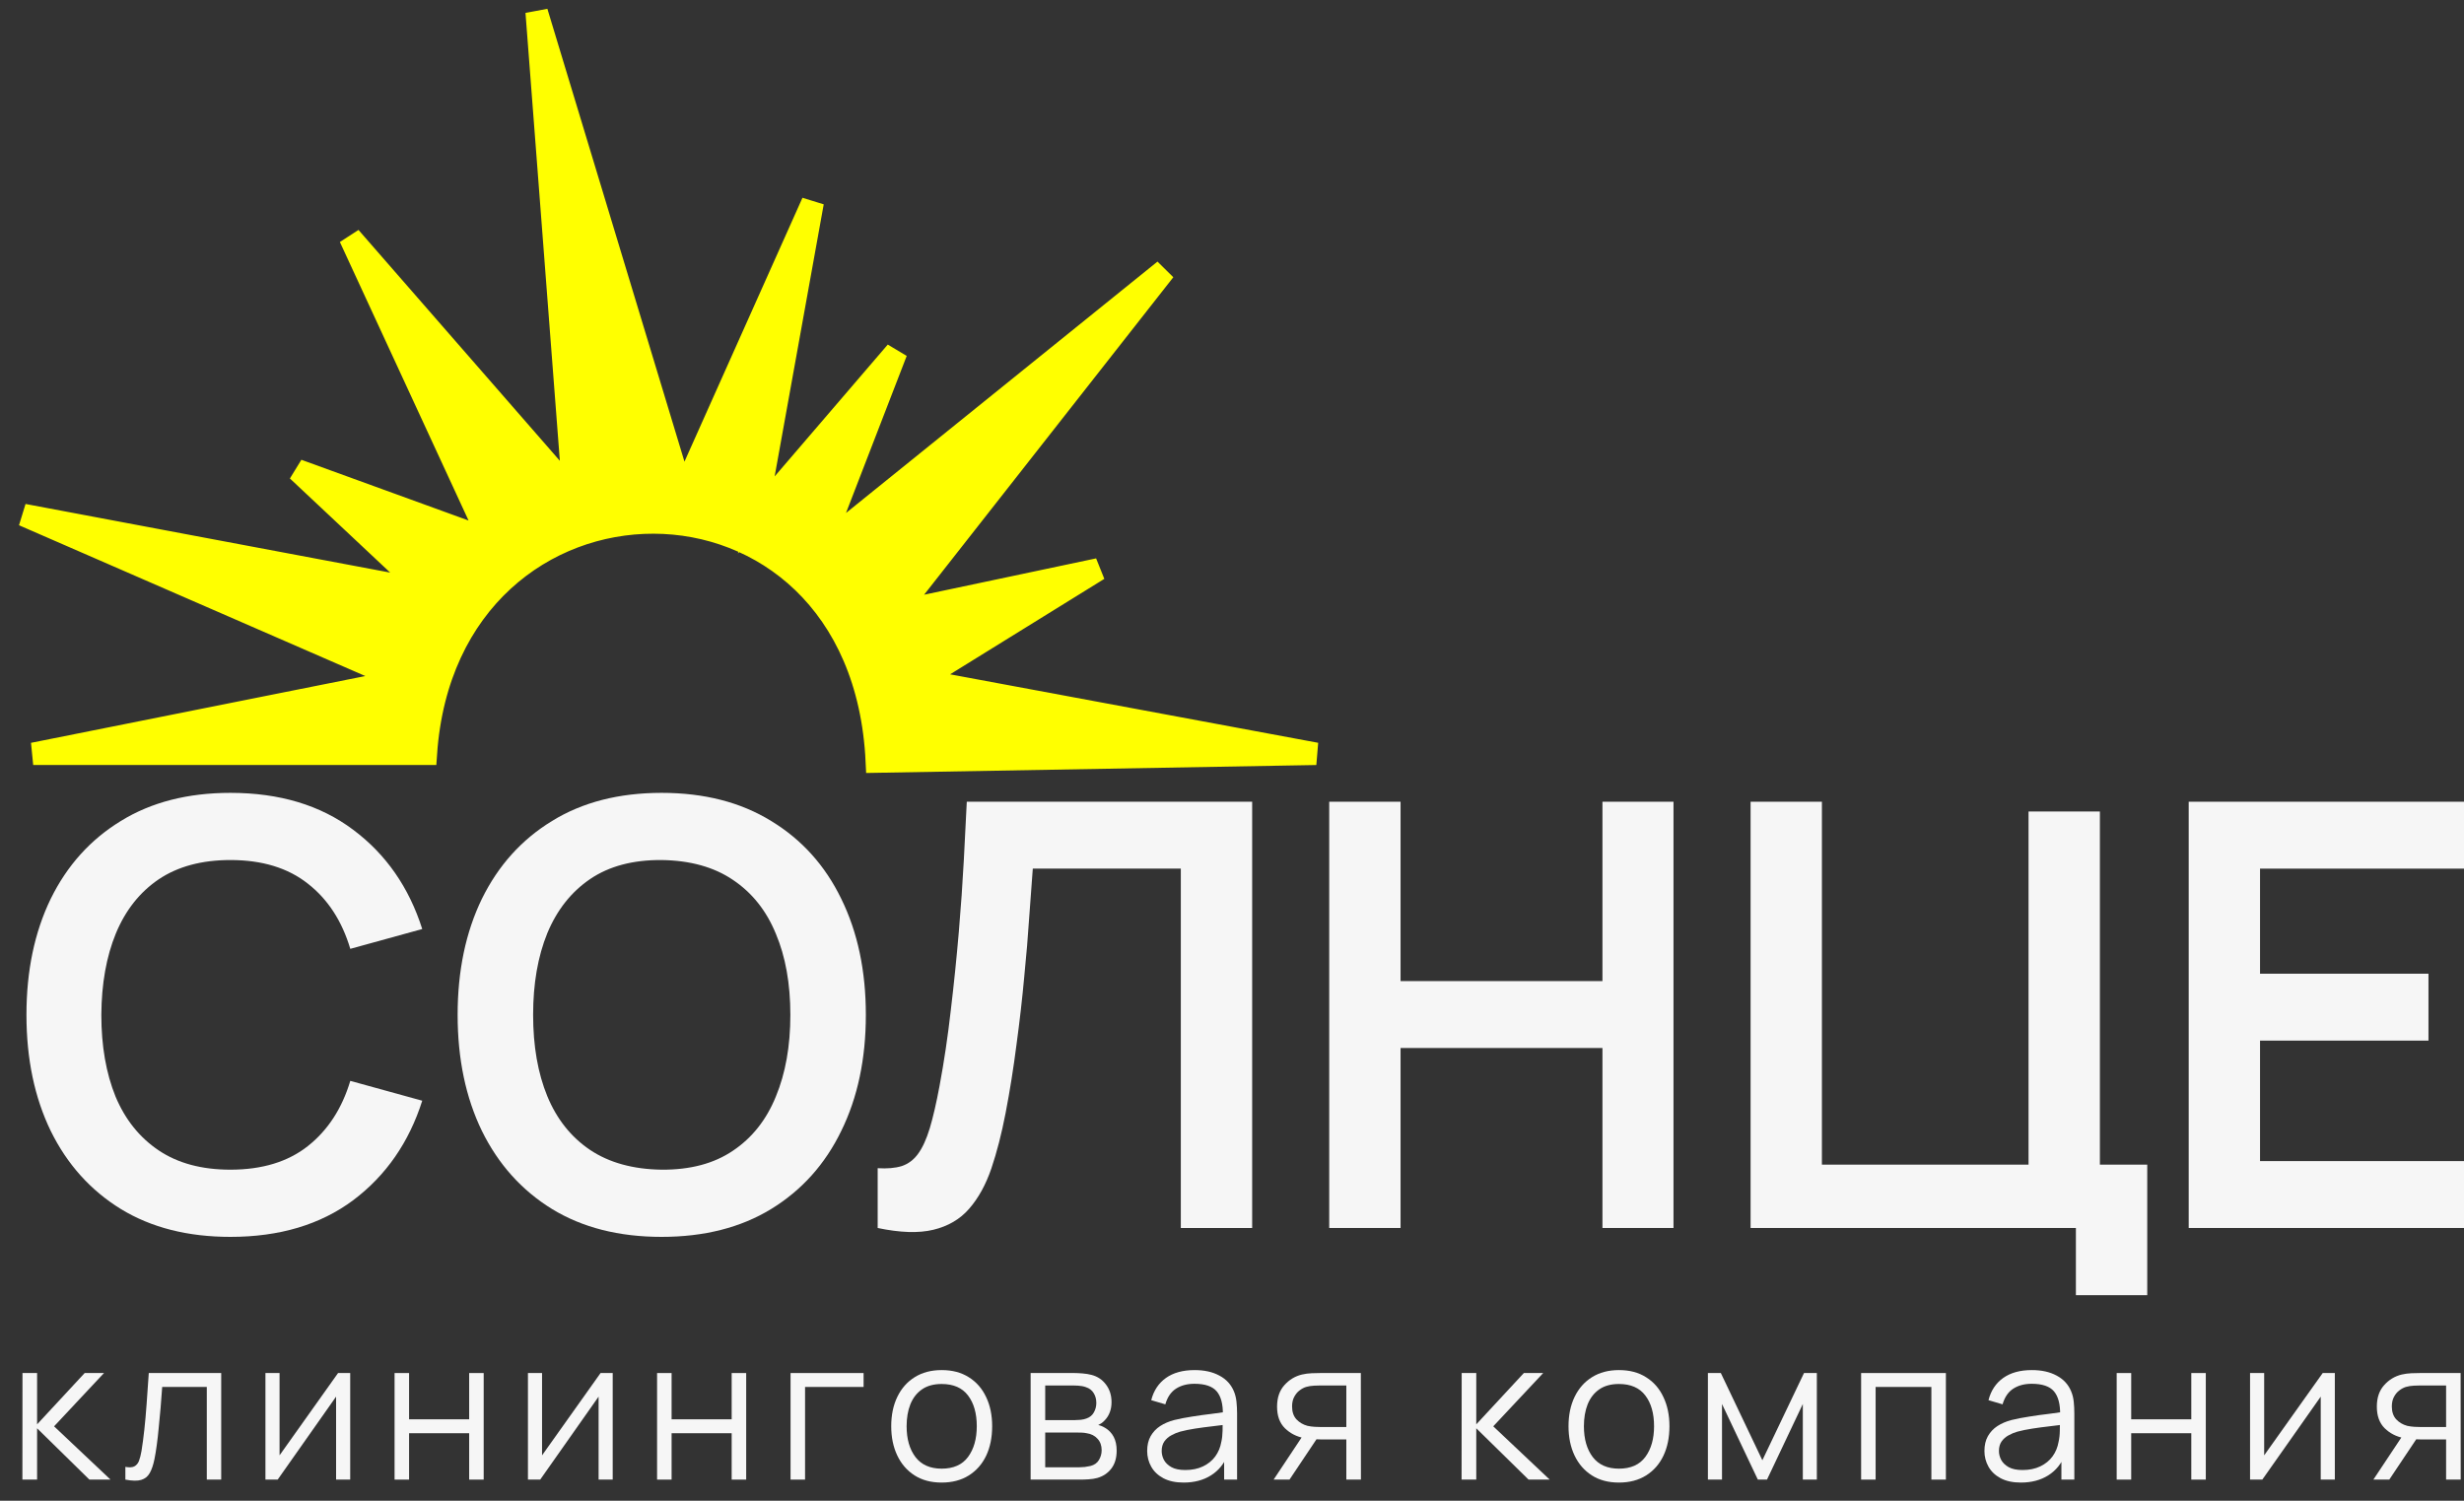
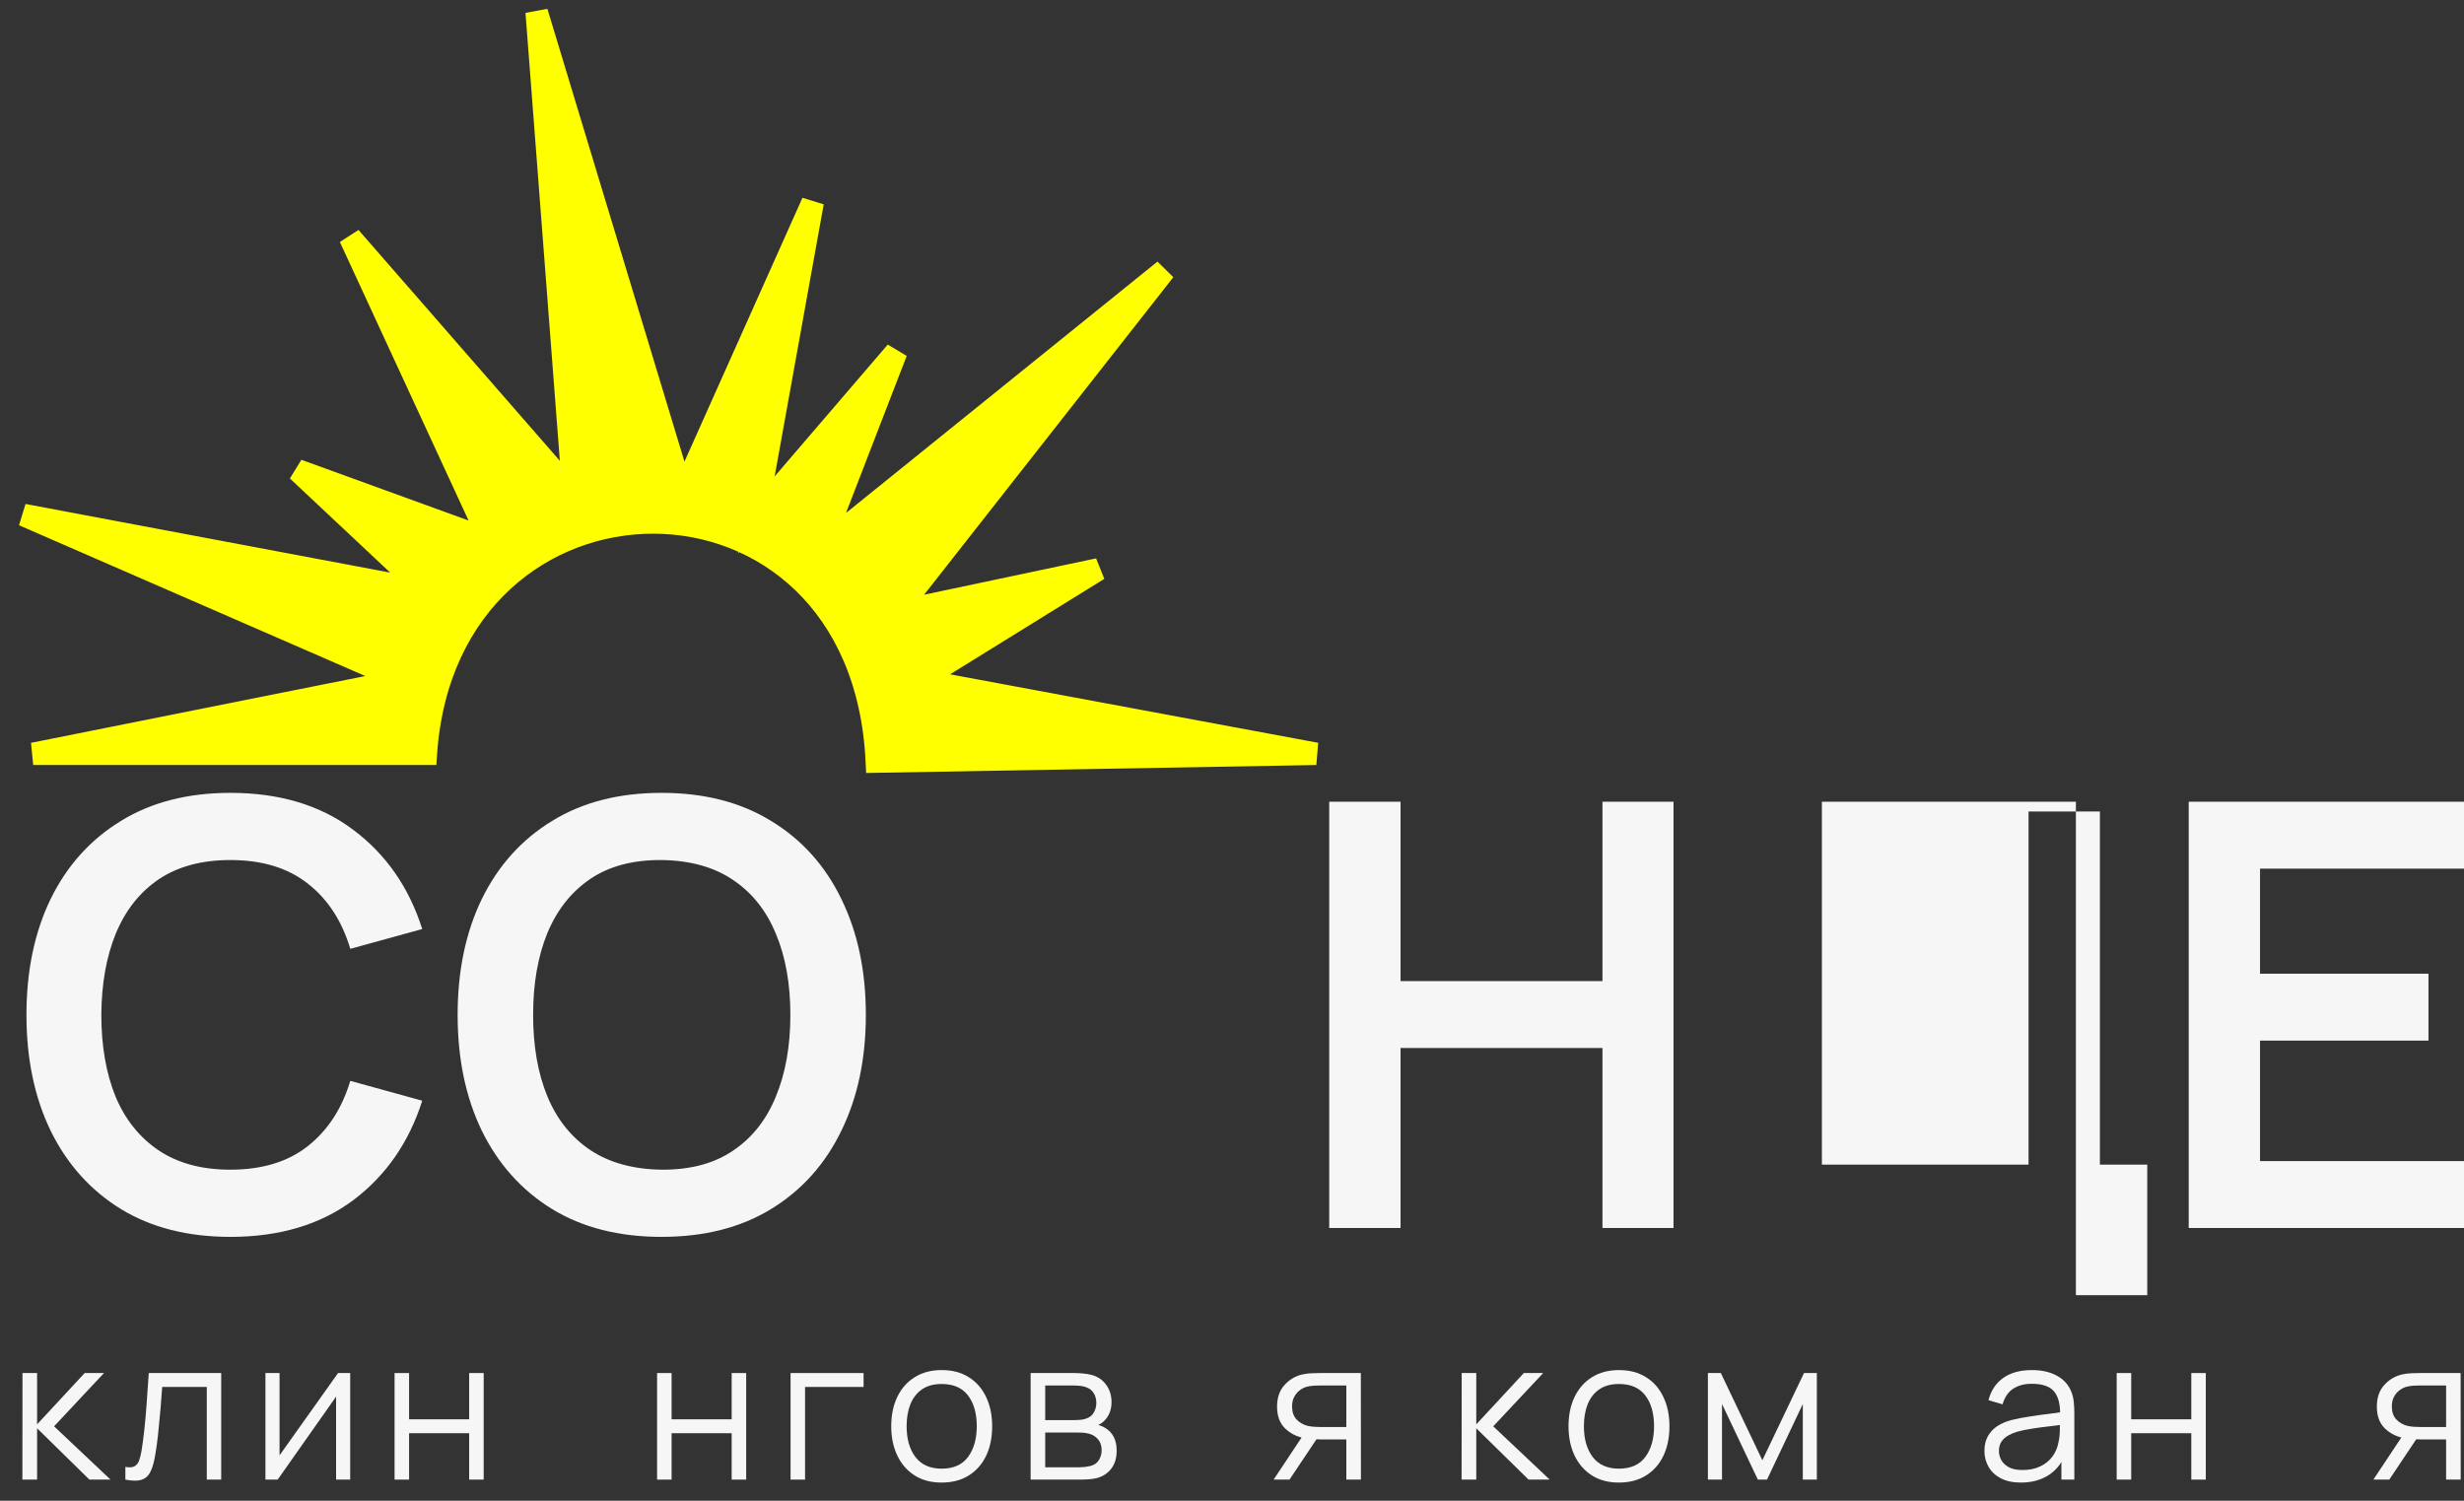
<svg xmlns="http://www.w3.org/2000/svg" width="110" height="67" viewBox="0 0 110 67" fill="none">
  <rect x="0" y="0" width="110" height="67" fill="#333333" stroke="none" />
  <path d="M10.286 55.22C8.383 55.22 6.753 54.806 5.396 53.977C4.04 53.141 2.995 51.977 2.264 50.489C1.542 49 1.181 47.273 1.181 45.308C1.181 43.343 1.542 41.617 2.264 40.128C2.995 38.639 4.04 37.48 5.396 36.652C6.753 35.815 8.383 35.397 10.286 35.397C12.48 35.397 14.308 35.947 15.771 37.048C17.233 38.141 18.259 39.617 18.85 41.476L15.638 42.361C15.268 41.119 14.638 40.15 13.748 39.454C12.859 38.749 11.704 38.396 10.286 38.396C9.009 38.396 7.942 38.683 7.088 39.255C6.242 39.828 5.603 40.634 5.172 41.674C4.749 42.705 4.533 43.916 4.524 45.308C4.524 46.7 4.736 47.916 5.158 48.956C5.59 49.986 6.233 50.788 7.088 51.361C7.942 51.934 9.009 52.22 10.286 52.22C11.704 52.22 12.859 51.867 13.748 51.163C14.638 50.458 15.268 49.489 15.638 48.255L18.85 49.141C18.259 51 17.233 52.48 15.771 53.581C14.308 54.673 12.48 55.22 10.286 55.22Z" fill="#F6F6F6" />
  <path d="M29.535 55.22C27.632 55.22 26.002 54.806 24.645 53.977C23.289 53.141 22.245 51.977 21.513 50.489C20.791 49 20.43 47.273 20.43 45.308C20.43 43.343 20.791 41.617 21.513 40.128C22.245 38.639 23.289 37.48 24.645 36.652C26.002 35.815 27.632 35.397 29.535 35.397C31.438 35.397 33.068 35.815 34.425 36.652C35.791 37.48 36.835 38.639 37.557 40.128C38.288 41.617 38.654 43.343 38.654 45.308C38.654 47.273 38.288 49 37.557 50.489C36.835 51.977 35.791 53.141 34.425 53.977C33.068 54.806 31.438 55.22 29.535 55.22ZM29.535 52.22C30.813 52.229 31.874 51.947 32.72 51.374C33.575 50.801 34.214 49.995 34.636 48.956C35.068 47.916 35.284 46.7 35.284 45.308C35.284 43.916 35.068 42.709 34.636 41.687C34.214 40.656 33.575 39.855 32.72 39.282C31.874 38.709 30.813 38.414 29.535 38.396C28.258 38.388 27.196 38.669 26.35 39.242C25.505 39.815 24.866 40.621 24.434 41.661C24.011 42.7 23.8 43.916 23.8 45.308C23.8 46.7 24.011 47.912 24.434 48.942C24.857 49.964 25.491 50.762 26.337 51.334C27.192 51.907 28.258 52.202 29.535 52.22Z" fill="#F6F6F6" />
-   <path d="M39.182 54.823V52.154C39.605 52.18 39.962 52.149 40.253 52.061C40.544 51.964 40.786 51.784 40.98 51.519C41.182 51.246 41.358 50.863 41.508 50.37C41.658 49.867 41.803 49.237 41.944 48.48C42.147 47.396 42.314 46.268 42.447 45.097C42.588 43.916 42.706 42.758 42.803 41.621C42.9 40.476 42.975 39.401 43.028 38.396C43.081 37.392 43.125 36.524 43.16 35.793H55.9V54.823H52.715V38.78H46.107C46.063 39.37 46.01 40.084 45.949 40.921C45.896 41.749 45.821 42.647 45.724 43.617C45.636 44.586 45.521 45.59 45.38 46.63C45.248 47.669 45.085 48.691 44.892 49.696C44.715 50.612 44.504 51.436 44.257 52.167C44.01 52.889 43.68 53.489 43.266 53.964C42.861 54.431 42.328 54.744 41.667 54.903C41.015 55.061 40.187 55.035 39.182 54.823Z" fill="#F6F6F6" />
  <path d="M59.34 54.823V35.793H62.525V43.801H71.538V35.793H74.71V54.823H71.538V46.788H62.525V54.823H59.34Z" fill="#F6F6F6" />
-   <path d="M92.674 57.823V54.823H78.151V35.793H81.335V51.995H90.56V36.229H93.745V51.995H95.859V57.823H92.674Z" fill="#F6F6F6" />
+   <path d="M92.674 57.823V54.823V35.793H81.335V51.995H90.56V36.229H93.745V51.995H95.859V57.823H92.674Z" fill="#F6F6F6" />
  <path d="M97.71 54.823V35.793H110V38.78H100.894V43.471H108.414V46.458H100.894V51.837H110V54.823H97.71Z" fill="#F6F6F6" />
  <path d="M1 66.057L1.004 61.299H1.656V63.59L3.78 61.299H4.643L2.414 63.678L4.934 66.057H3.991L1.656 63.766V66.057H1Z" fill="#F6F6F6" />
  <path d="M5.597 66.057V65.489C5.774 65.521 5.907 65.513 5.998 65.466C6.092 65.416 6.161 65.334 6.205 65.22C6.249 65.102 6.286 64.957 6.316 64.784C6.363 64.496 6.405 64.179 6.443 63.832C6.481 63.486 6.515 63.104 6.545 62.687C6.577 62.267 6.609 61.804 6.642 61.299H9.875V66.057H9.232V61.92H7.241C7.22 62.232 7.197 62.541 7.17 62.85C7.144 63.158 7.116 63.455 7.086 63.74C7.06 64.022 7.031 64.281 6.998 64.519C6.966 64.757 6.932 64.963 6.897 65.136C6.844 65.397 6.774 65.606 6.686 65.762C6.6 65.917 6.473 66.02 6.302 66.07C6.132 66.12 5.897 66.115 5.597 66.057Z" fill="#F6F6F6" />
  <path d="M15.634 61.299V66.057H15.004V62.352L12.396 66.057H11.85V61.299H12.48V64.973L15.092 61.299H15.634Z" fill="#F6F6F6" />
  <path d="M17.615 66.057V61.299H18.263V63.365H20.945V61.299H21.593V66.057H20.945V63.986H18.263V66.057H17.615Z" fill="#F6F6F6" />
-   <path d="M27.353 61.299V66.057H26.723V62.352L24.116 66.057H23.569V61.299H24.199V64.973L26.811 61.299H27.353Z" fill="#F6F6F6" />
  <path d="M29.334 66.057V61.299H29.982V63.365H32.664V61.299H33.312V66.057H32.664V63.986H29.982V66.057H29.334Z" fill="#F6F6F6" />
  <path d="M35.293 66.057V61.299H38.553V61.92H35.94V66.057H35.293Z" fill="#F6F6F6" />
  <path d="M42.038 66.189C41.565 66.189 41.161 66.082 40.826 65.867C40.492 65.653 40.235 65.356 40.056 64.978C39.876 64.599 39.787 64.164 39.787 63.673C39.787 63.174 39.878 62.737 40.06 62.361C40.242 61.985 40.5 61.693 40.835 61.484C41.173 61.273 41.574 61.167 42.038 61.167C42.514 61.167 42.919 61.274 43.254 61.489C43.591 61.7 43.848 61.995 44.025 62.374C44.204 62.75 44.293 63.183 44.293 63.673C44.293 64.173 44.204 64.612 44.025 64.991C43.845 65.367 43.587 65.66 43.249 65.872C42.911 66.083 42.508 66.189 42.038 66.189ZM42.038 65.568C42.566 65.568 42.96 65.393 43.218 65.043C43.477 64.691 43.606 64.234 43.606 63.673C43.606 63.098 43.475 62.64 43.214 62.299C42.956 61.959 42.563 61.788 42.038 61.788C41.682 61.788 41.389 61.869 41.157 62.03C40.928 62.189 40.756 62.411 40.641 62.696C40.53 62.977 40.474 63.303 40.474 63.673C40.474 64.246 40.606 64.706 40.87 65.052C41.135 65.396 41.524 65.568 42.038 65.568Z" fill="#F6F6F6" />
  <path d="M46.01 66.057V61.299H47.97C48.07 61.299 48.19 61.305 48.331 61.317C48.475 61.328 48.608 61.35 48.732 61.383C48.999 61.453 49.214 61.597 49.375 61.815C49.539 62.032 49.622 62.293 49.622 62.599C49.622 62.769 49.595 62.922 49.542 63.057C49.492 63.189 49.42 63.303 49.327 63.4C49.282 63.45 49.234 63.494 49.181 63.533C49.128 63.568 49.077 63.597 49.027 63.621C49.121 63.638 49.222 63.679 49.331 63.744C49.501 63.844 49.63 63.979 49.719 64.149C49.807 64.317 49.851 64.521 49.851 64.762C49.851 65.088 49.773 65.353 49.617 65.559C49.462 65.764 49.253 65.906 48.992 65.982C48.874 66.014 48.747 66.035 48.608 66.043C48.473 66.052 48.346 66.057 48.225 66.057H46.01ZM46.661 65.506H48.194C48.256 65.506 48.334 65.502 48.428 65.493C48.522 65.481 48.606 65.466 48.679 65.449C48.852 65.405 48.979 65.317 49.058 65.184C49.14 65.049 49.181 64.903 49.181 64.744C49.181 64.535 49.12 64.365 48.996 64.233C48.876 64.098 48.714 64.016 48.512 63.986C48.444 63.972 48.374 63.963 48.3 63.96C48.227 63.957 48.161 63.956 48.102 63.956H46.661V65.506ZM46.661 63.4H47.992C48.068 63.4 48.153 63.396 48.247 63.387C48.344 63.376 48.428 63.356 48.498 63.33C48.651 63.277 48.763 63.186 48.833 63.057C48.907 62.928 48.943 62.787 48.943 62.634C48.943 62.467 48.904 62.32 48.824 62.193C48.748 62.067 48.632 61.979 48.476 61.929C48.371 61.891 48.256 61.869 48.133 61.863C48.012 61.857 47.936 61.854 47.904 61.854H46.661V63.4Z" fill="#F6F6F6" />
-   <path d="M52.839 66.189C52.481 66.189 52.18 66.124 51.936 65.995C51.695 65.866 51.514 65.694 51.394 65.48C51.274 65.265 51.213 65.032 51.213 64.779C51.213 64.521 51.265 64.3 51.367 64.118C51.473 63.933 51.616 63.782 51.795 63.665C51.977 63.547 52.187 63.458 52.425 63.396C52.666 63.337 52.931 63.286 53.222 63.242C53.516 63.195 53.802 63.155 54.081 63.123C54.363 63.088 54.61 63.054 54.821 63.022L54.592 63.163C54.601 62.693 54.51 62.345 54.319 62.118C54.128 61.892 53.796 61.779 53.323 61.779C52.998 61.779 52.721 61.853 52.495 62C52.272 62.146 52.115 62.378 52.024 62.696L51.394 62.511C51.503 62.085 51.721 61.754 52.05 61.519C52.379 61.285 52.807 61.167 53.332 61.167C53.767 61.167 54.136 61.249 54.438 61.414C54.743 61.575 54.959 61.81 55.086 62.118C55.144 62.257 55.182 62.411 55.2 62.581C55.218 62.751 55.227 62.925 55.227 63.101V66.057H54.649V64.863L54.817 64.933C54.655 65.342 54.404 65.653 54.063 65.867C53.723 66.082 53.315 66.189 52.839 66.189ZM52.914 65.629C53.216 65.629 53.481 65.575 53.707 65.466C53.933 65.358 54.115 65.21 54.253 65.022C54.391 64.831 54.48 64.616 54.522 64.378C54.557 64.226 54.576 64.058 54.579 63.876C54.582 63.691 54.583 63.553 54.583 63.462L54.83 63.59C54.61 63.619 54.37 63.649 54.112 63.678C53.856 63.707 53.604 63.741 53.354 63.779C53.108 63.817 52.884 63.863 52.685 63.916C52.55 63.954 52.419 64.008 52.293 64.079C52.166 64.146 52.062 64.237 51.98 64.352C51.901 64.466 51.861 64.609 51.861 64.779C51.861 64.917 51.895 65.051 51.962 65.18C52.033 65.309 52.144 65.416 52.297 65.502C52.453 65.587 52.658 65.629 52.914 65.629Z" fill="#F6F6F6" />
  <path d="M60.104 66.057V64.264H58.994C58.865 64.264 58.731 64.259 58.593 64.251C58.458 64.239 58.332 64.223 58.215 64.202C57.88 64.138 57.595 63.991 57.36 63.762C57.128 63.53 57.012 63.209 57.012 62.801C57.012 62.402 57.121 62.082 57.338 61.841C57.555 61.597 57.818 61.439 58.127 61.365C58.267 61.333 58.41 61.314 58.554 61.308C58.701 61.302 58.827 61.299 58.933 61.299H60.752L60.756 66.057H60.104ZM56.858 66.057L58.184 64.061H58.902L57.567 66.057H56.858ZM58.959 63.709H60.104V61.854H58.959C58.889 61.854 58.79 61.857 58.664 61.863C58.538 61.869 58.419 61.888 58.307 61.92C58.21 61.95 58.113 62.001 58.016 62.075C57.922 62.145 57.843 62.24 57.779 62.361C57.714 62.478 57.682 62.622 57.682 62.792C57.682 63.03 57.746 63.221 57.875 63.365C58.008 63.506 58.172 63.603 58.369 63.656C58.474 63.679 58.58 63.694 58.686 63.7C58.792 63.706 58.883 63.709 58.959 63.709Z" fill="#F6F6F6" />
  <path d="M65.249 66.057L65.254 61.299H65.905V63.59L68.029 61.299H68.892L66.663 63.678L69.183 66.057H68.24L65.905 63.766V66.057H65.249Z" fill="#F6F6F6" />
  <path d="M72.274 66.189C71.801 66.189 71.397 66.082 71.062 65.867C70.728 65.653 70.471 65.356 70.291 64.978C70.112 64.599 70.023 64.164 70.023 63.673C70.023 63.174 70.114 62.737 70.296 62.361C70.478 61.985 70.736 61.693 71.071 61.484C71.409 61.273 71.81 61.167 72.274 61.167C72.75 61.167 73.155 61.274 73.49 61.489C73.827 61.7 74.084 61.995 74.26 62.374C74.44 62.75 74.529 63.183 74.529 63.673C74.529 64.173 74.44 64.612 74.26 64.991C74.081 65.367 73.823 65.66 73.485 65.872C73.147 66.083 72.744 66.189 72.274 66.189ZM72.274 65.568C72.802 65.568 73.196 65.393 73.454 65.043C73.713 64.691 73.842 64.234 73.842 63.673C73.842 63.098 73.711 62.64 73.45 62.299C73.192 61.959 72.799 61.788 72.274 61.788C71.918 61.788 71.625 61.869 71.393 62.03C71.164 62.189 70.992 62.411 70.877 62.696C70.766 62.977 70.71 63.303 70.71 63.673C70.71 64.246 70.842 64.706 71.106 65.052C71.371 65.396 71.76 65.568 72.274 65.568Z" fill="#F6F6F6" />
  <path d="M76.246 66.057V61.299H76.823L78.677 65.193L80.536 61.299H81.109V66.057H80.483V62.682L78.884 66.057H78.475L76.875 62.682V66.057H76.246Z" fill="#F6F6F6" />
-   <path d="M83.086 66.057V61.299H86.87V66.057H86.222V61.92H83.733V66.057H83.086Z" fill="#F6F6F6" />
  <path d="M90.216 66.189C89.858 66.189 89.557 66.124 89.313 65.995C89.073 65.866 88.892 65.694 88.772 65.48C88.651 65.265 88.591 65.032 88.591 64.779C88.591 64.521 88.642 64.3 88.745 64.118C88.851 63.933 88.993 63.782 89.172 63.665C89.354 63.547 89.564 63.458 89.802 63.396C90.043 63.337 90.309 63.286 90.6 63.242C90.893 63.195 91.18 63.155 91.459 63.123C91.741 63.088 91.987 63.054 92.199 63.022L91.97 63.163C91.978 62.693 91.887 62.345 91.697 62.118C91.506 61.892 91.174 61.779 90.701 61.779C90.375 61.779 90.099 61.853 89.873 62C89.65 62.146 89.493 62.378 89.401 62.696L88.772 62.511C88.88 62.085 89.099 61.754 89.428 61.519C89.757 61.285 90.184 61.167 90.71 61.167C91.144 61.167 91.513 61.249 91.816 61.414C92.121 61.575 92.337 61.81 92.463 62.118C92.522 62.257 92.56 62.411 92.578 62.581C92.595 62.751 92.604 62.925 92.604 63.101V66.057H92.027V64.863L92.194 64.933C92.033 65.342 91.782 65.653 91.441 65.867C91.1 66.082 90.692 66.189 90.216 66.189ZM90.291 65.629C90.594 65.629 90.858 65.575 91.084 65.466C91.31 65.358 91.492 65.21 91.63 65.022C91.769 64.831 91.858 64.616 91.899 64.378C91.934 64.226 91.954 64.058 91.956 63.876C91.959 63.691 91.961 63.553 91.961 63.462L92.207 63.59C91.987 63.619 91.748 63.649 91.49 63.678C91.234 63.707 90.981 63.741 90.732 63.779C90.485 63.817 90.262 63.863 90.062 63.916C89.927 63.954 89.796 64.008 89.67 64.079C89.544 64.146 89.44 64.237 89.357 64.352C89.278 64.466 89.238 64.609 89.238 64.779C89.238 64.917 89.272 65.051 89.34 65.18C89.41 65.309 89.522 65.416 89.675 65.502C89.83 65.587 90.036 65.629 90.291 65.629Z" fill="#F6F6F6" />
  <path d="M94.495 66.057V61.299H95.143V63.365H97.826V61.299H98.473V66.057H97.826V63.986H95.143V66.057H94.495Z" fill="#F6F6F6" />
-   <path d="M104.234 61.299V66.057H103.604V62.352L100.996 66.057H100.449V61.299H101.079V64.973L103.692 61.299H104.234Z" fill="#F6F6F6" />
  <path d="M109.201 66.057V64.264H108.091C107.962 64.264 107.828 64.259 107.69 64.251C107.555 64.239 107.429 64.223 107.311 64.202C106.976 64.138 106.692 63.991 106.457 63.762C106.225 63.53 106.109 63.209 106.109 62.801C106.109 62.402 106.217 62.082 106.435 61.841C106.652 61.597 106.915 61.439 107.223 61.365C107.364 61.333 107.507 61.314 107.65 61.308C107.797 61.302 107.924 61.299 108.029 61.299H109.849L109.853 66.057H109.201ZM105.954 66.057L107.28 64.061H107.998L106.664 66.057H105.954ZM108.056 63.709H109.201V61.854H108.056C107.985 61.854 107.887 61.857 107.761 61.863C107.634 61.869 107.515 61.888 107.404 61.92C107.307 61.95 107.21 62.001 107.113 62.075C107.019 62.145 106.94 62.24 106.875 62.361C106.811 62.478 106.778 62.622 106.778 62.792C106.778 63.03 106.843 63.221 106.972 63.365C107.104 63.506 107.269 63.603 107.465 63.656C107.571 63.679 107.677 63.694 107.783 63.7C107.888 63.706 107.979 63.709 108.056 63.709Z" fill="#F6F6F6" />
  <path d="M1.482 33.654H19.012C19.953 19.957 38.471 19.697 39.144 34.001L58.756 33.654L41.053 30.36L49.037 25.418L40.012 27.325L51.987 12.068L36.628 24.465L40.012 15.709L33.764 22.991L36.281 9.034L30.466 22.037L23.958 0.538L25.607 22.037L15.627 10.594L21.875 24.118L13.284 20.997L19.012 26.372L1.048 22.991L17.97 30.36L1.482 33.654Z" fill="#FFFF00" stroke="#FFFF00" />
</svg>